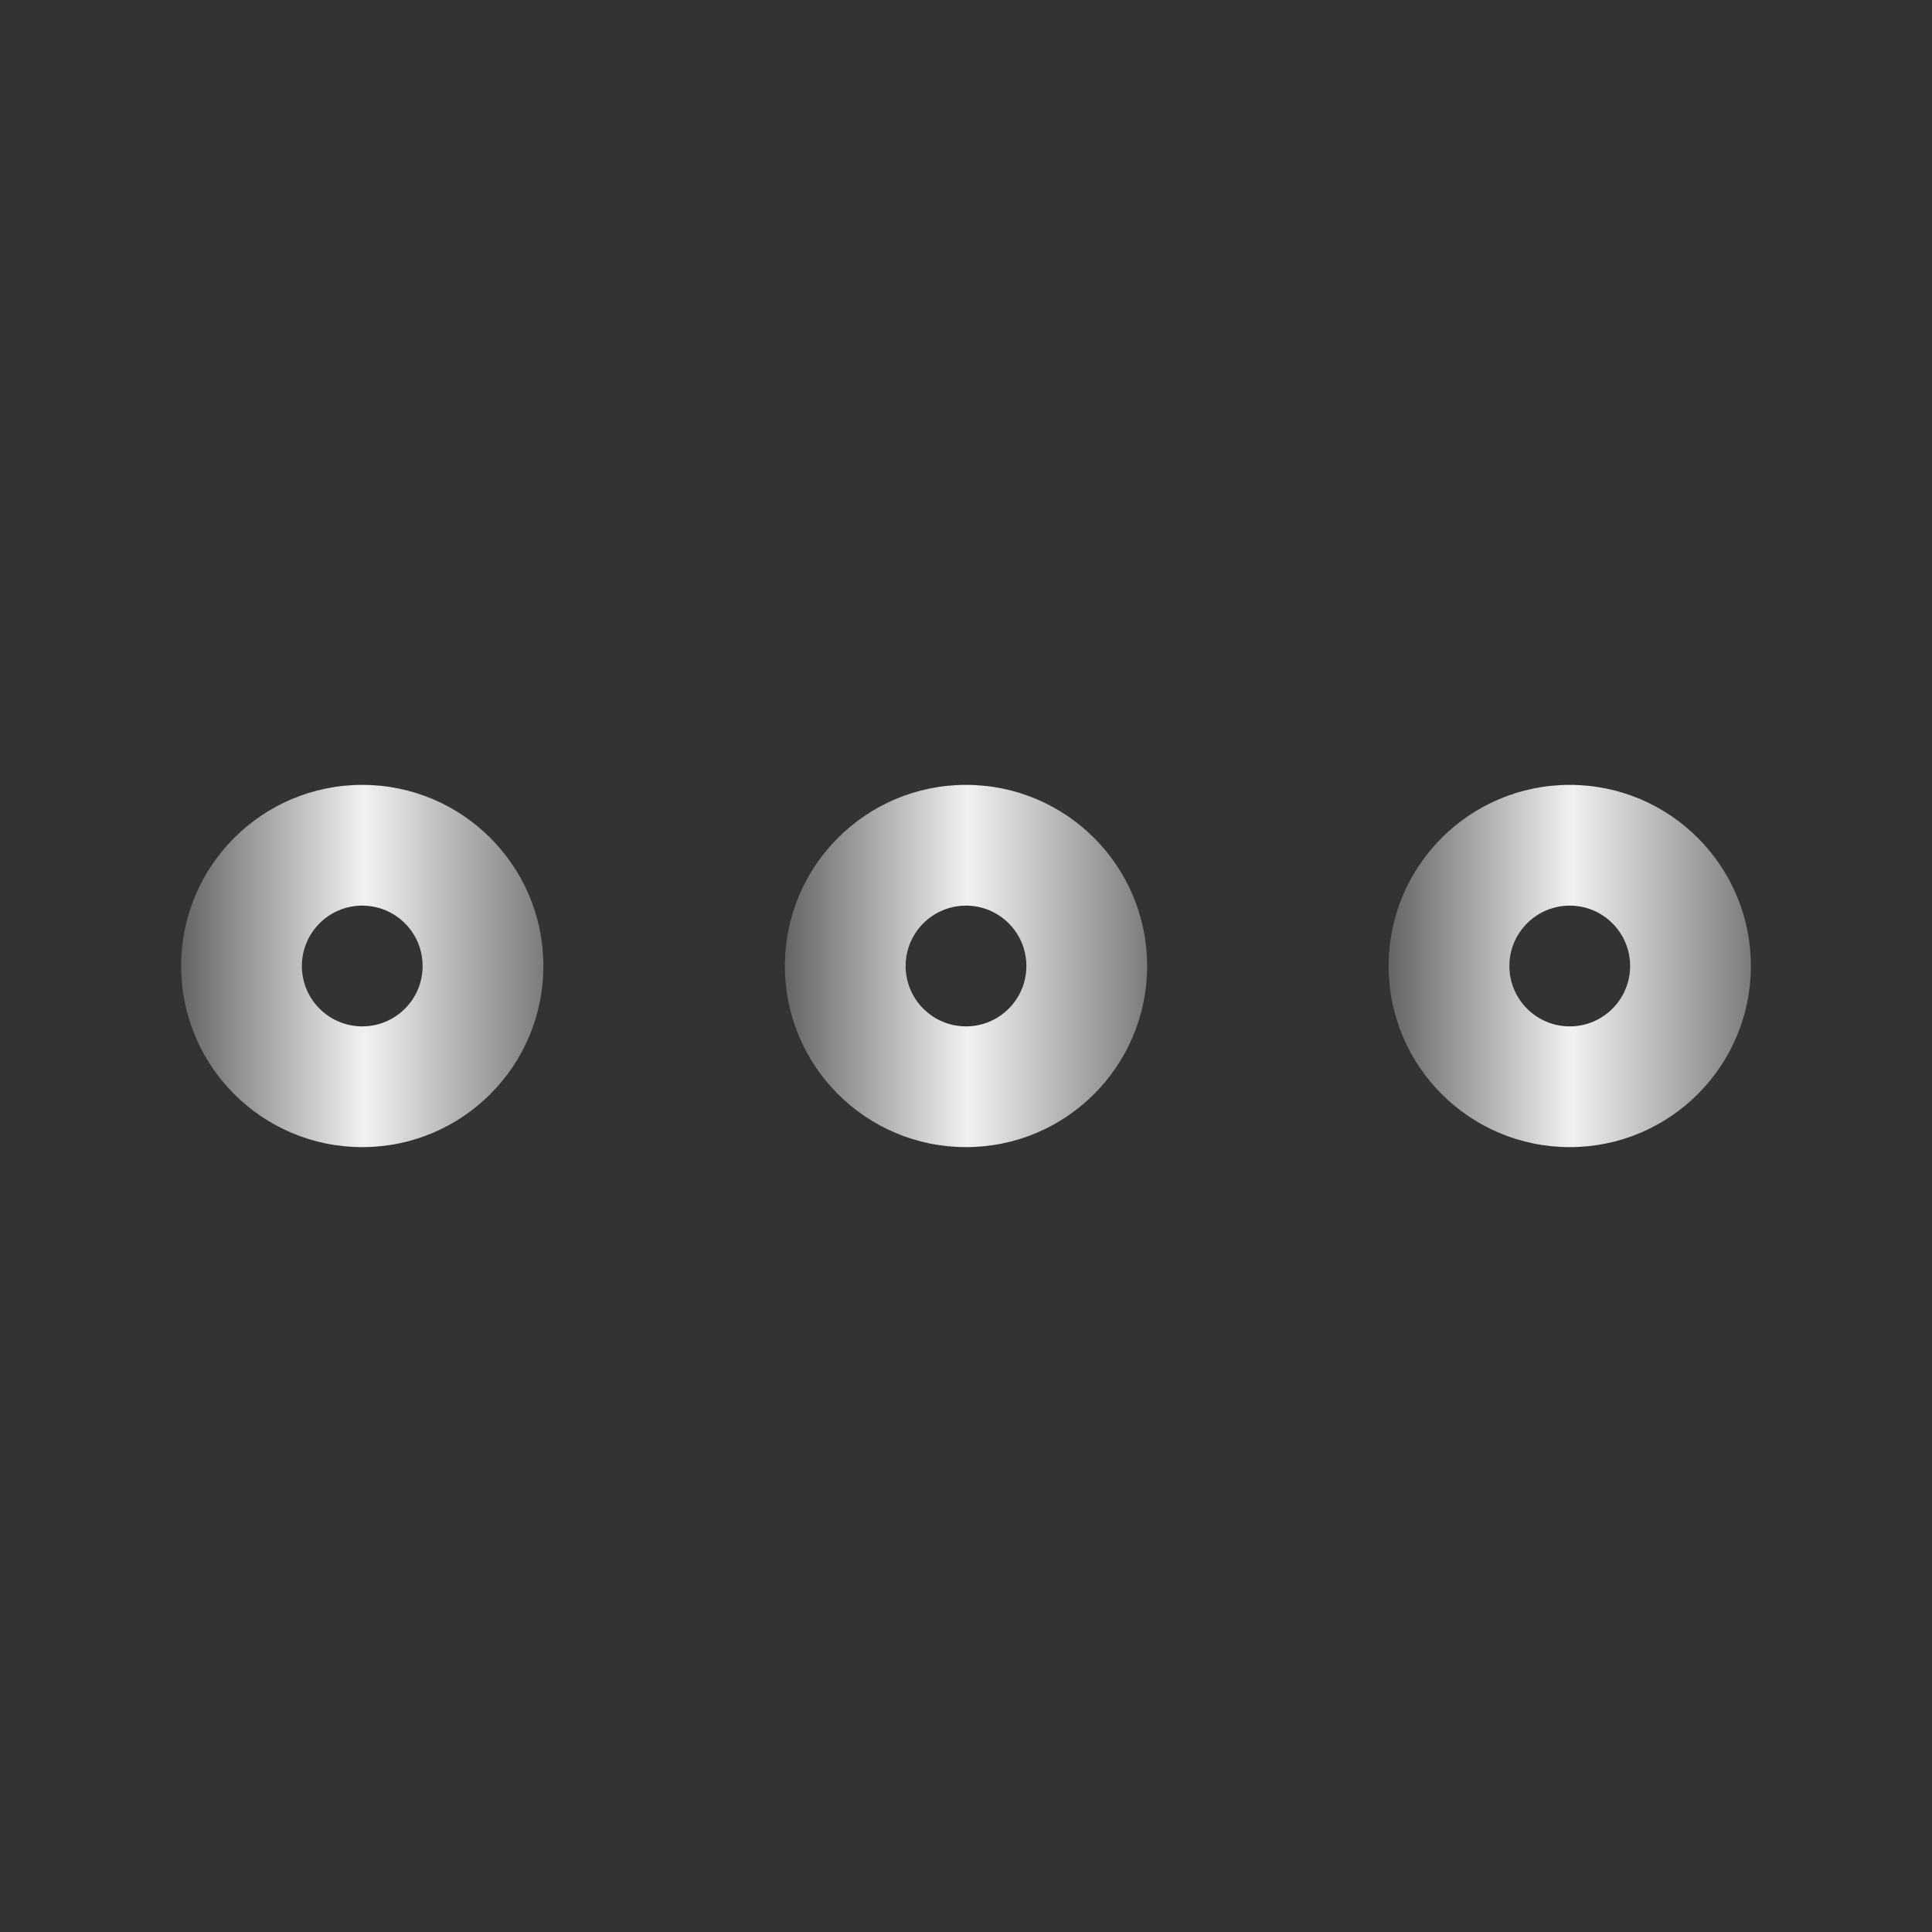
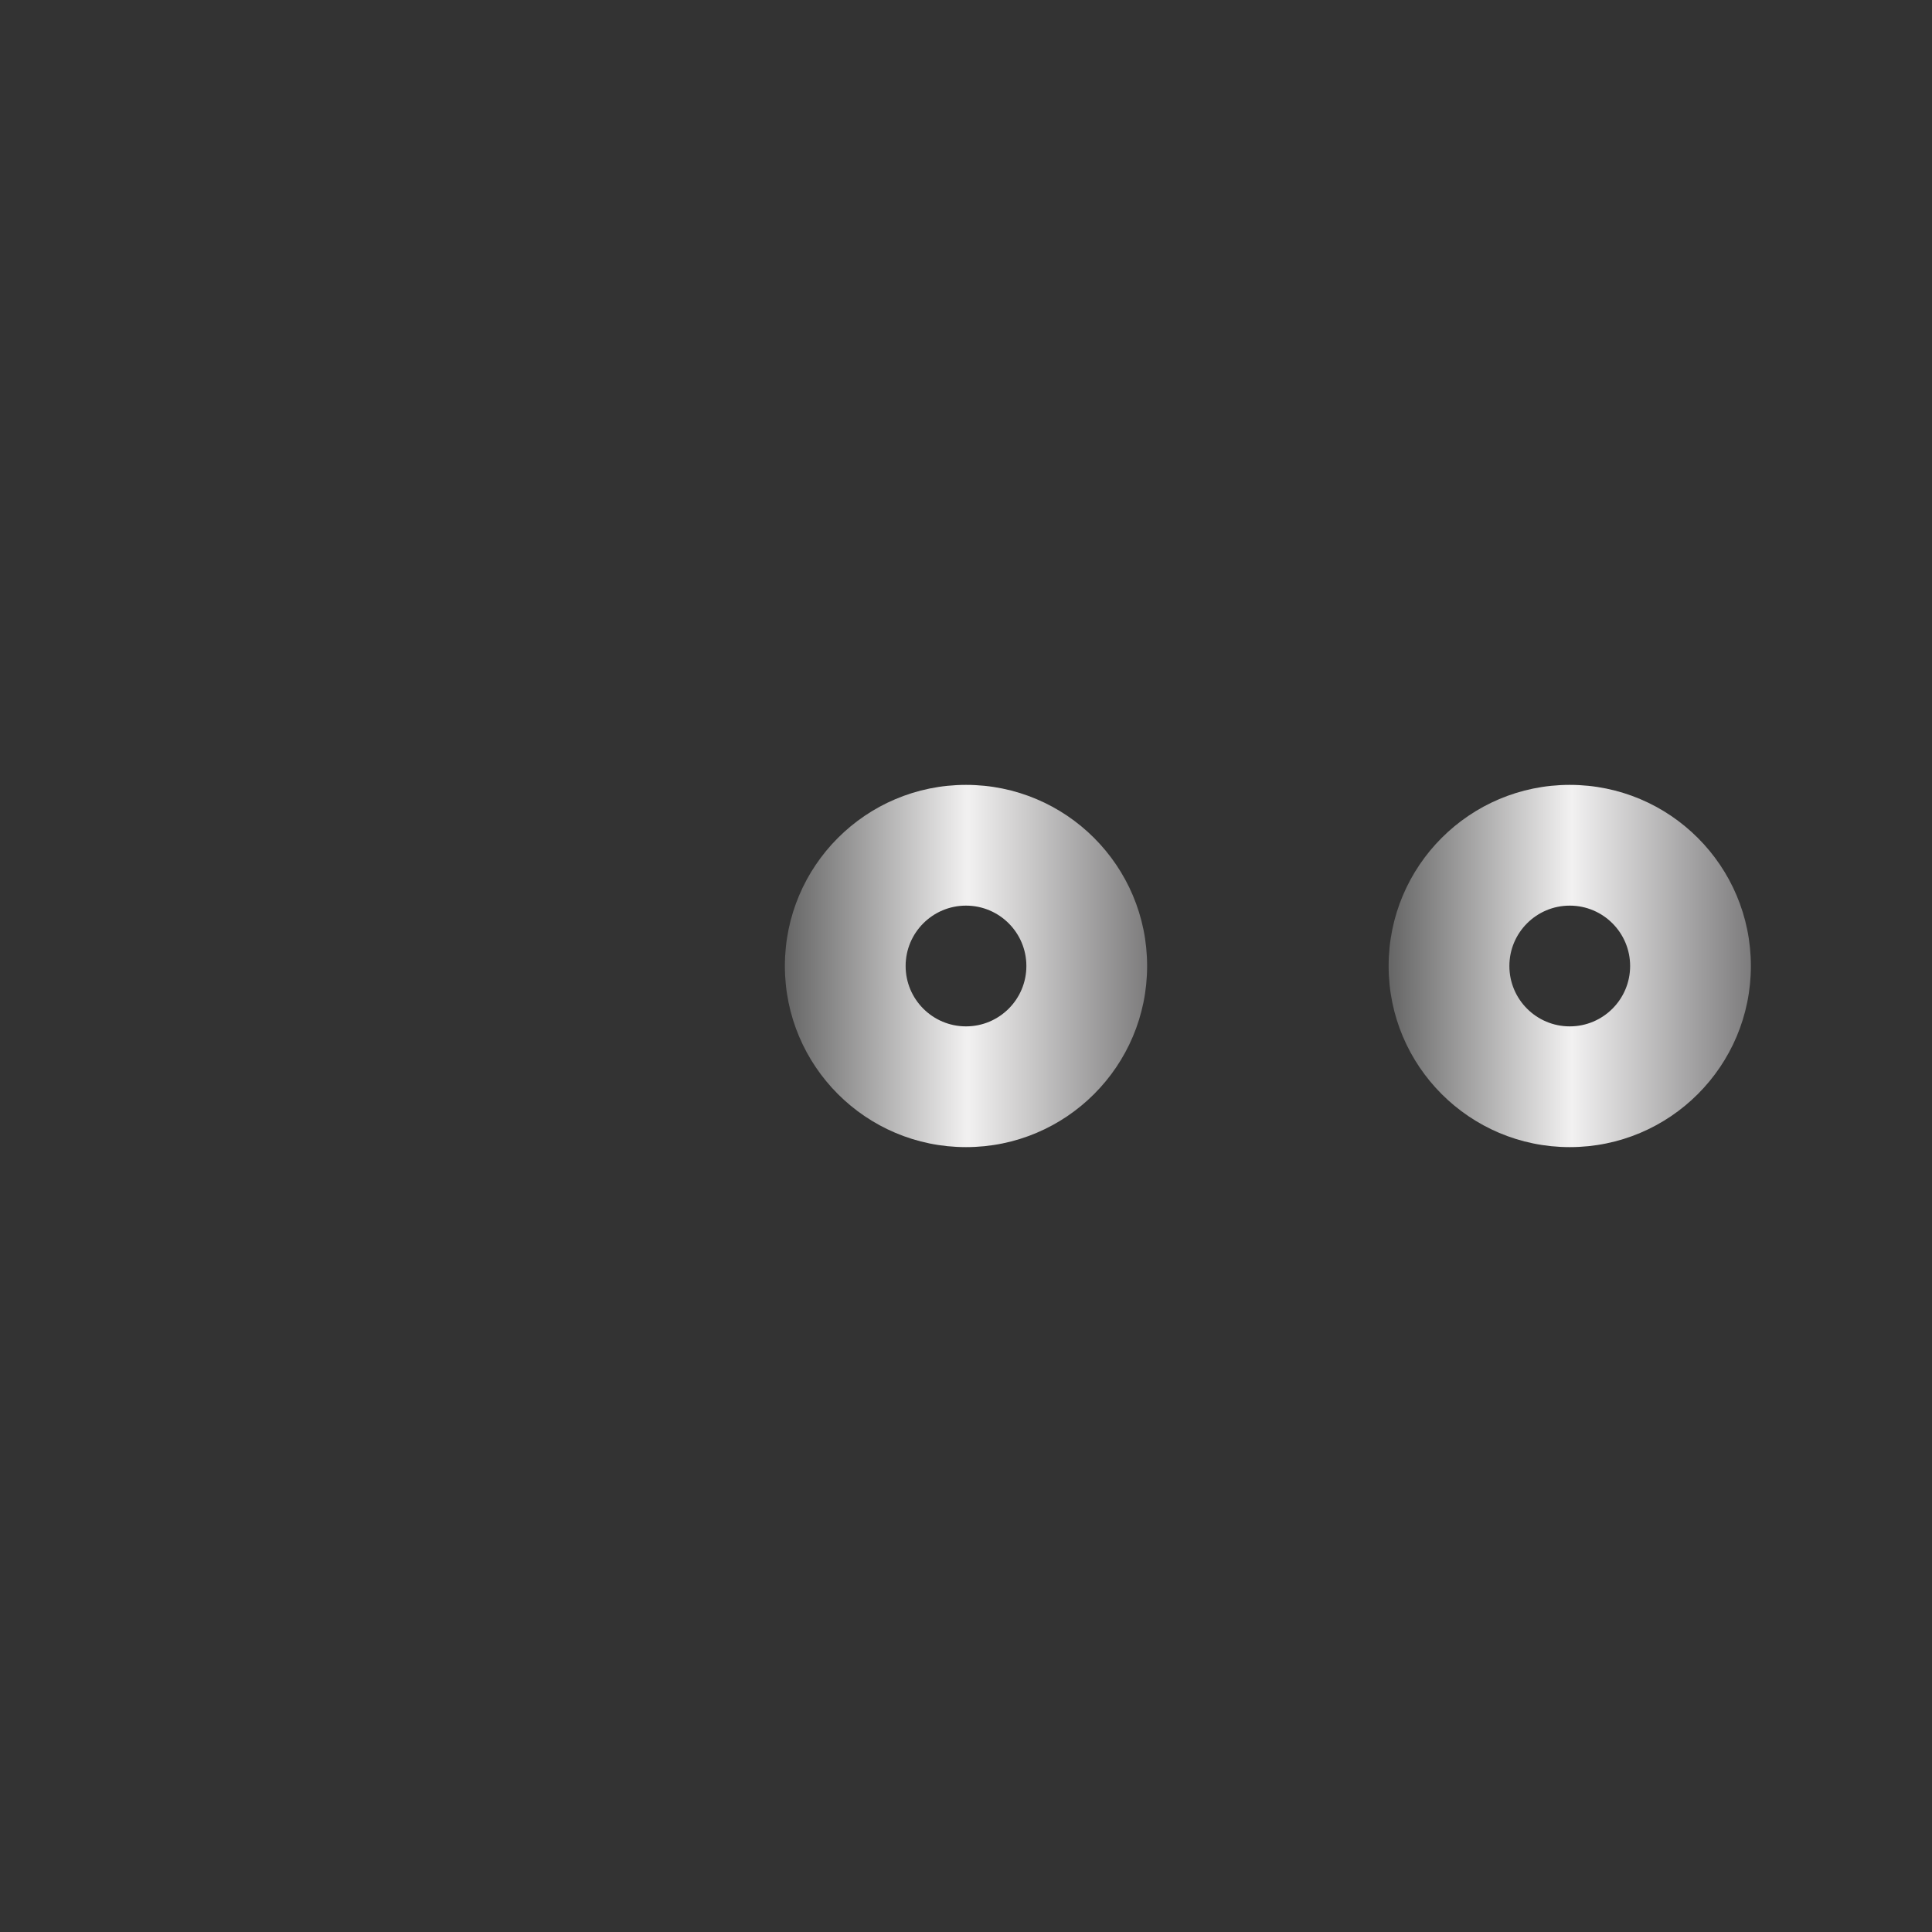
<svg xmlns="http://www.w3.org/2000/svg" width="24" height="24" viewBox="0 0 24 24" fill="none">
  <rect x="0" y="0" width="24" height="24" fill="#333333" stroke="none" />
  <path fill-rule="evenodd" clip-rule="evenodd" d="M12 11.25C11.586 11.25 11.25 11.586 11.25 12C11.25 12.414 11.586 12.75 12 12.75C12.414 12.75 12.75 12.414 12.75 12C12.75 11.586 12.414 11.25 12 11.25ZM9.75 12C9.75 10.757 10.757 9.75 12 9.75C13.243 9.75 14.25 10.757 14.25 12C14.25 13.243 13.243 14.25 12 14.25C10.757 14.25 9.75 13.243 9.75 12Z" fill="url(#paint0_linear_200_322)" />
  <path fill-rule="evenodd" clip-rule="evenodd" d="M19.5 11.25C19.086 11.25 18.75 11.586 18.75 12C18.75 12.414 19.086 12.75 19.5 12.75C19.914 12.75 20.25 12.414 20.25 12C20.25 11.586 19.914 11.25 19.5 11.25ZM17.25 12C17.25 10.757 18.257 9.75 19.5 9.75C20.743 9.75 21.75 10.757 21.75 12C21.75 13.243 20.743 14.25 19.5 14.25C18.257 14.25 17.25 13.243 17.25 12Z" fill="url(#paint1_linear_200_322)" />
-   <path fill-rule="evenodd" clip-rule="evenodd" d="M4.5 11.25C4.086 11.25 3.75 11.586 3.75 12C3.75 12.414 4.086 12.75 4.5 12.75C4.914 12.75 5.25 12.414 5.25 12C5.25 11.586 4.914 11.25 4.5 11.25ZM2.25 12C2.25 10.757 3.257 9.75 4.5 9.75C5.743 9.75 6.75 10.757 6.75 12C6.75 13.243 5.743 14.25 4.5 14.25C3.257 14.25 2.25 13.243 2.25 12Z" fill="url(#paint2_linear_200_322)" />
  <defs>
    <linearGradient id="paint0_linear_200_322" x1="9.75" y1="12" x2="14.25" y2="12" gradientUnits="userSpaceOnUse">
      <stop stop-color="#656565" />
      <stop offset="0.505" stop-color="#F2F1F1" />
      <stop offset="1" stop-color="#7D7C7D" />
    </linearGradient>
    <linearGradient id="paint1_linear_200_322" x1="17.25" y1="12" x2="21.75" y2="12" gradientUnits="userSpaceOnUse">
      <stop stop-color="#656565" />
      <stop offset="0.505" stop-color="#F2F1F1" />
      <stop offset="1" stop-color="#7D7C7D" />
    </linearGradient>
    <linearGradient id="paint2_linear_200_322" x1="2.25" y1="12" x2="6.75" y2="12" gradientUnits="userSpaceOnUse">
      <stop stop-color="#656565" />
      <stop offset="0.505" stop-color="#F2F1F1" />
      <stop offset="1" stop-color="#7D7C7D" />
    </linearGradient>
  </defs>
</svg>